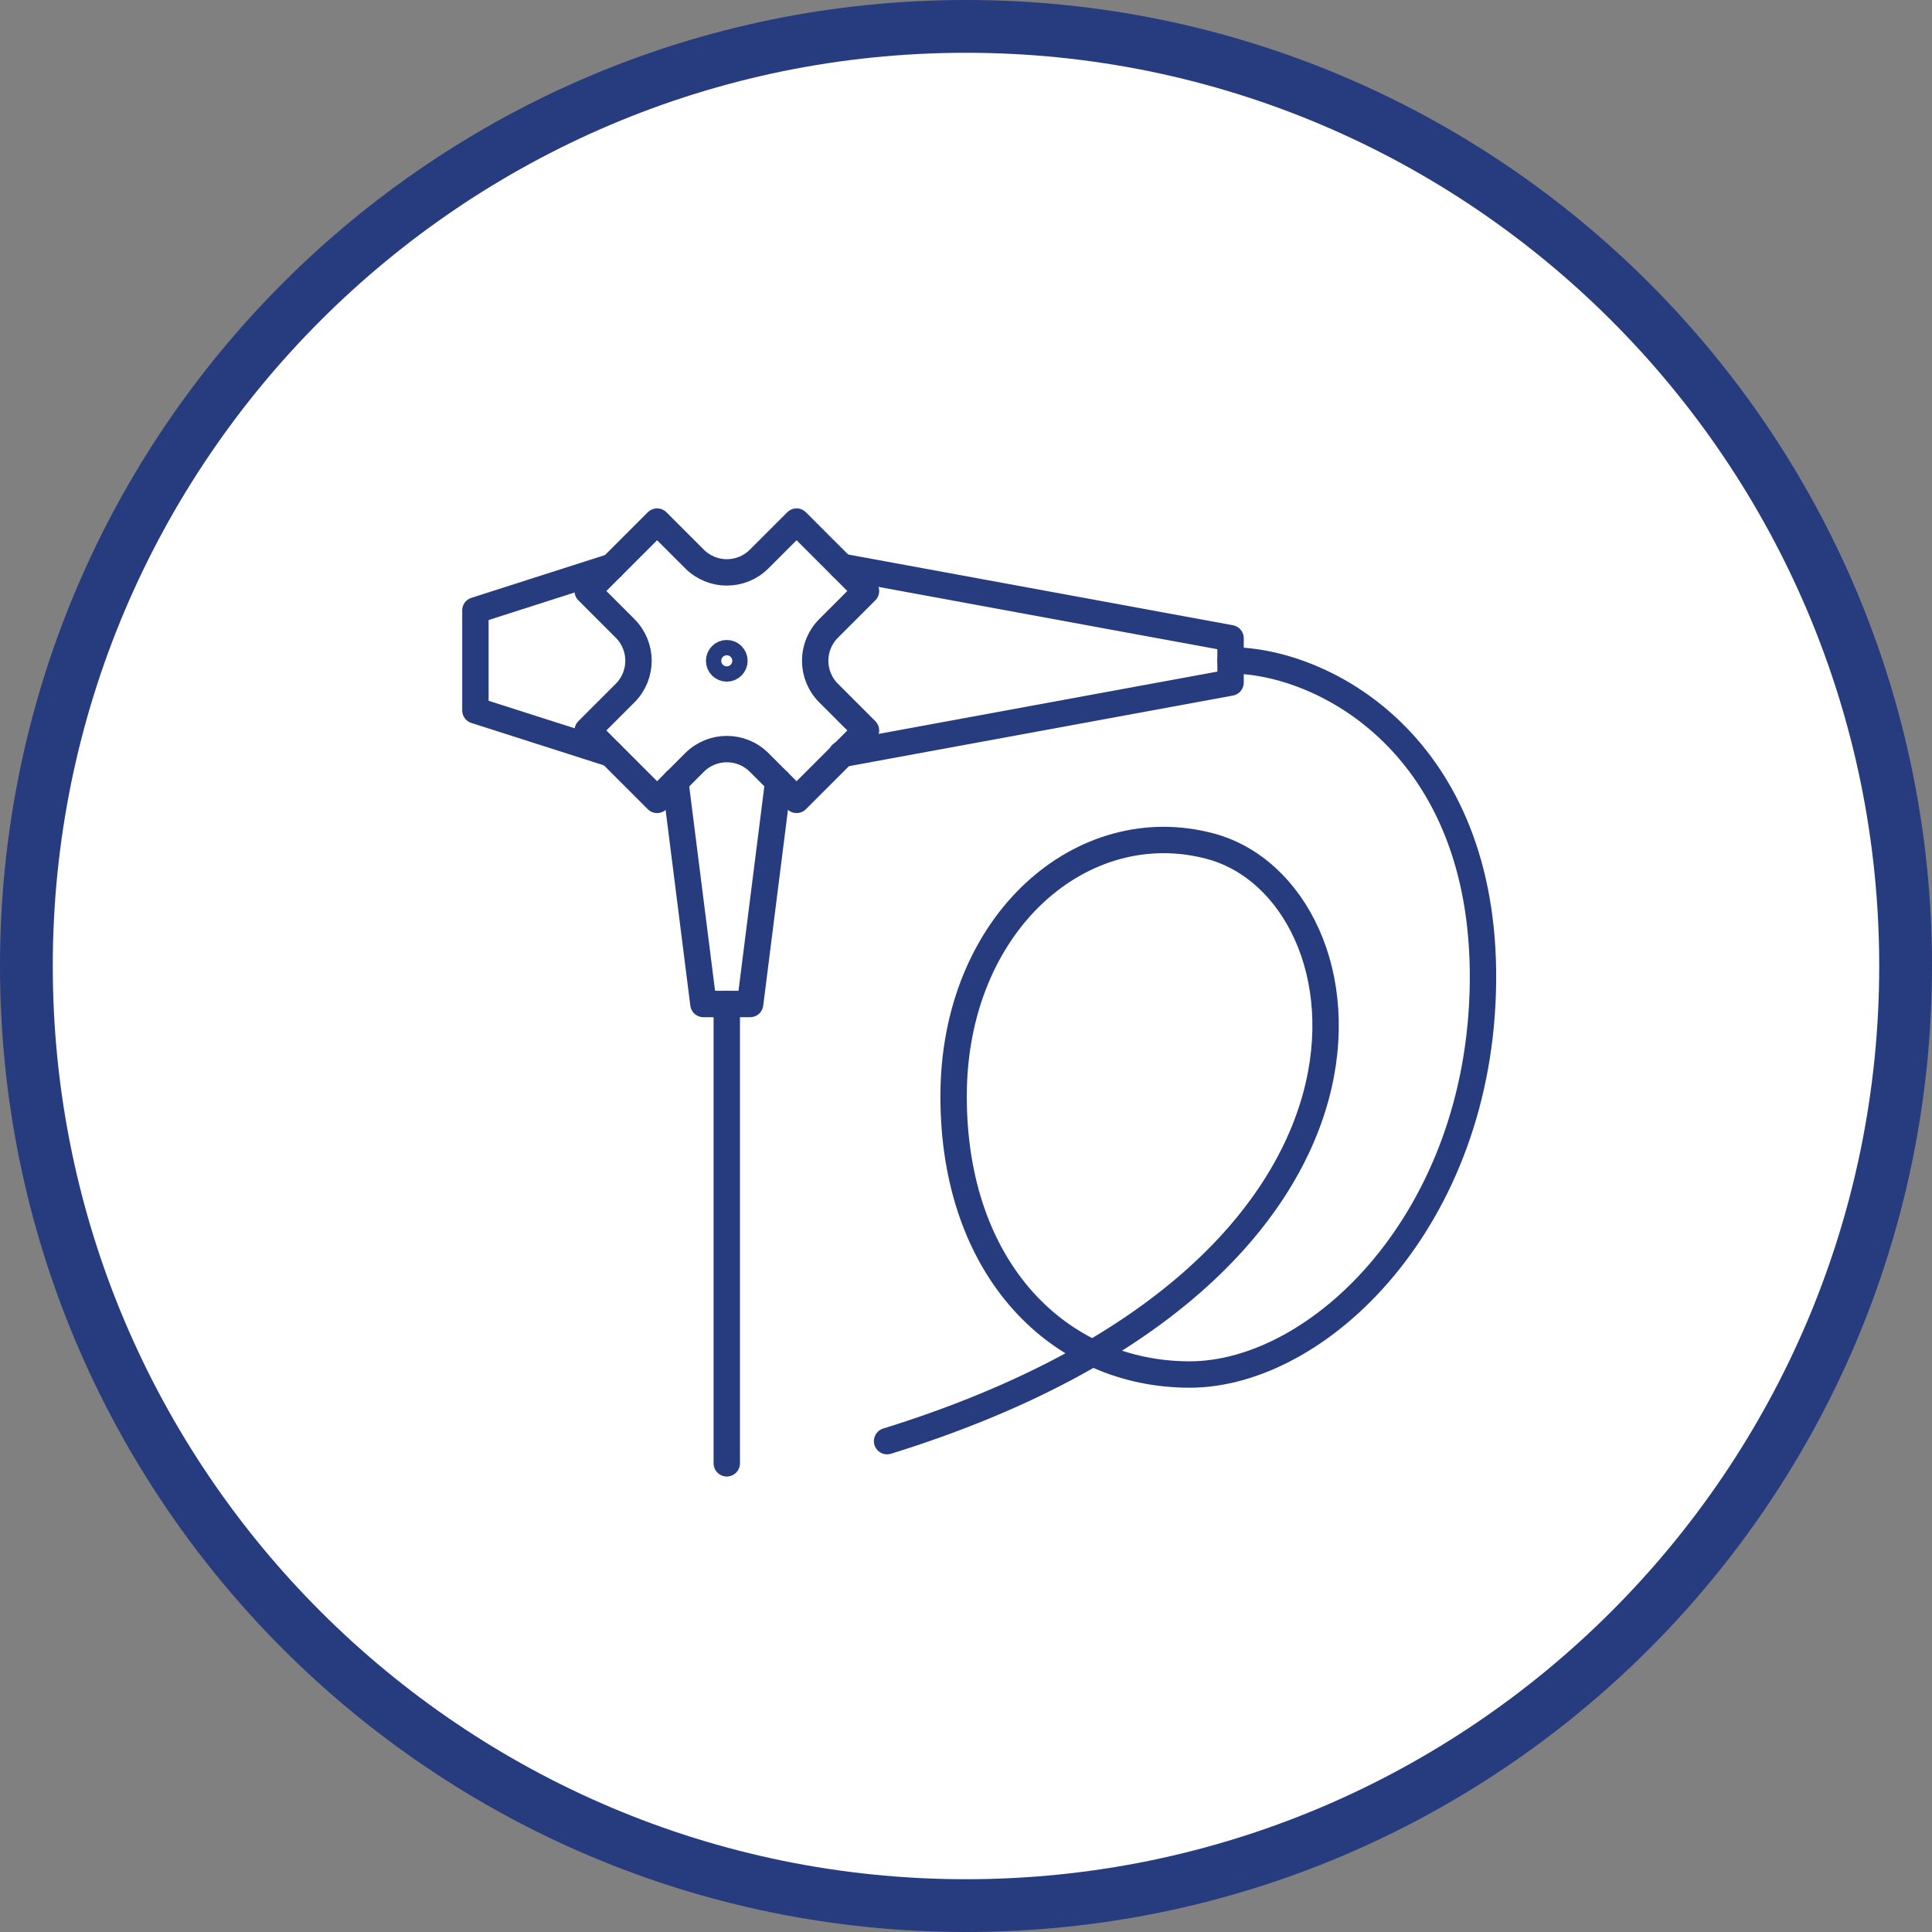
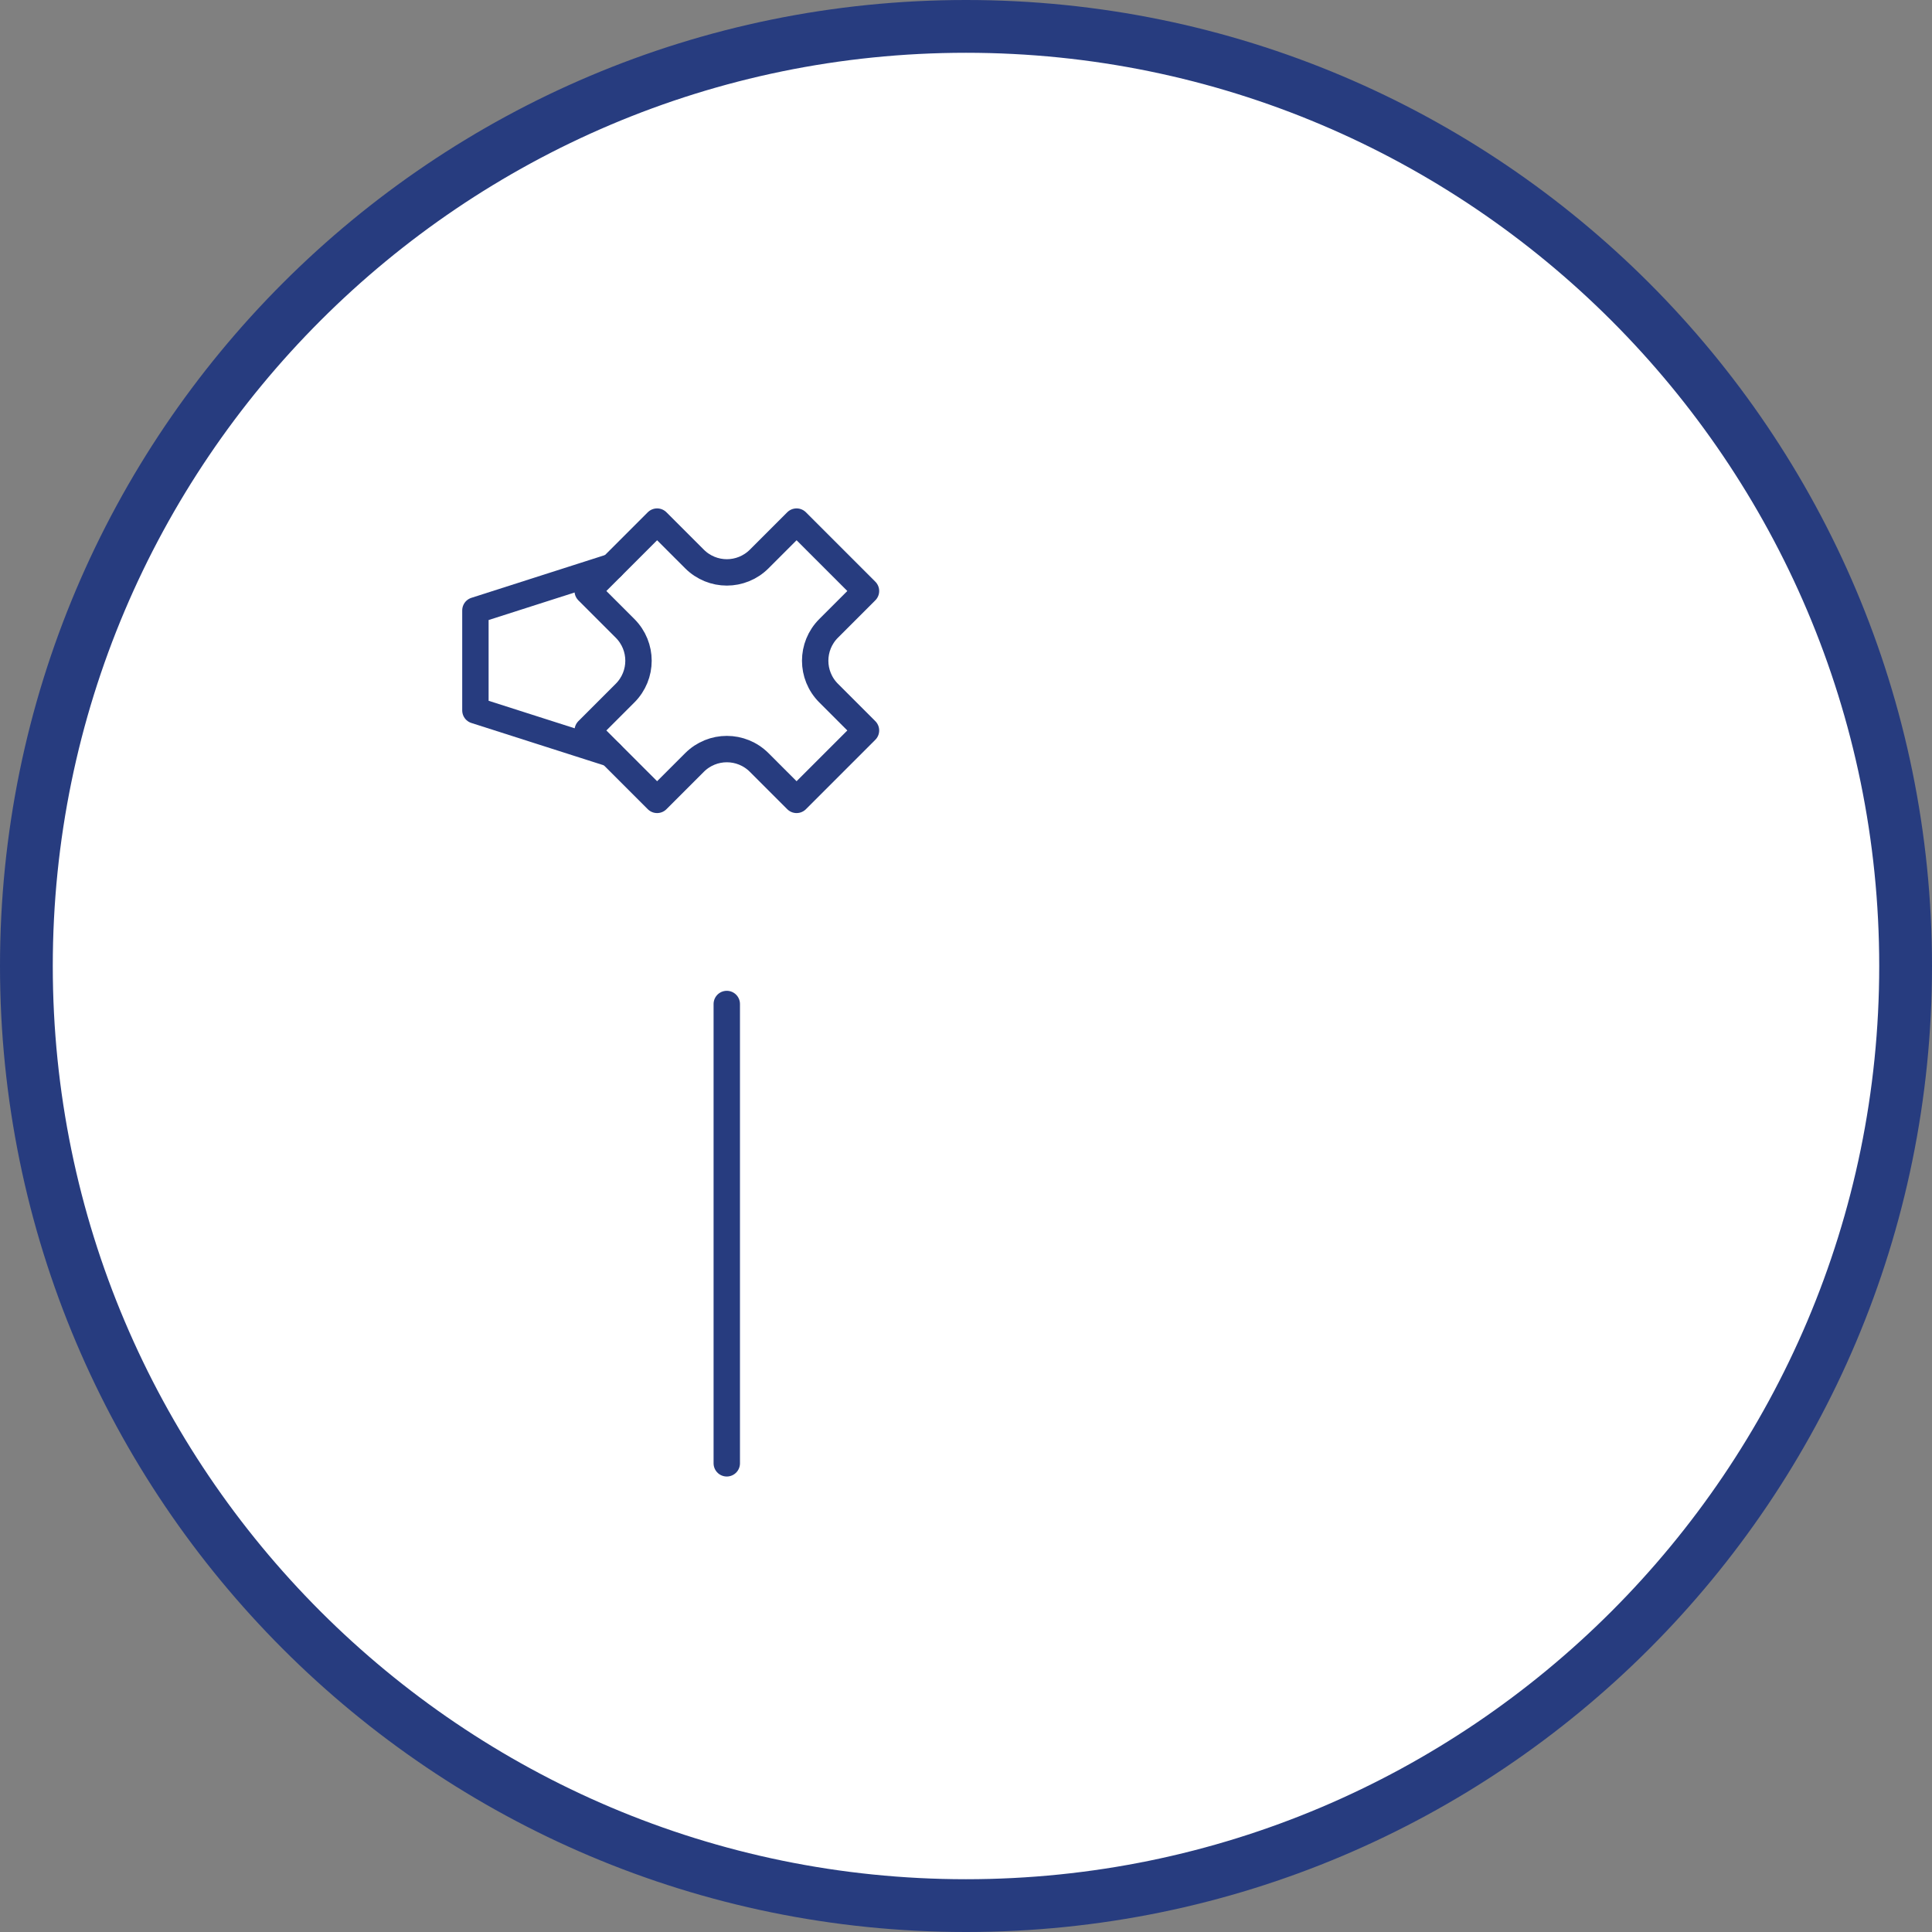
<svg xmlns="http://www.w3.org/2000/svg" width="146.42" height="146.42" viewBox="0 0 146.42 146.42">
  <rect x="0" y="0" width="146.42" height="146.42" fill="#808080" stroke="none" />
  <defs>
    <style>
      .cls-1 {
        fill: #fff;
      }

      .cls-2 {
        fill: #273c7f;
      }

      .cls-3 {
        fill: none;
        stroke: #273c7f;
        stroke-linecap: round;
        stroke-linejoin: round;
        stroke-width: 2px;
      }
    </style>
  </defs>
  <g id="_イヤー_1" data-name="レイヤー 1" />
  <g id="_イヤー_2" data-name="レイヤー 2">
    <g id="_イヤー_1-2" data-name="レイヤー 1">
      <g id="_イヤー_2-2" data-name=" イヤー 2">
        <g id="_イヤー_1-2" data-name=" イヤー 1-2">
          <g>
            <g>
              <circle class="cls-1" cx="73.21" cy="73.22" r="71.21" />
              <path class="cls-2" d="M73.21,4c38.16,0,69.21,31.05,69.21,69.21s-31.05,69.21-69.21,69.21S4,111.38,4,73.21,35.05,4,73.21,4m0-4C32.78,0,0,32.78,0,73.21s32.78,73.21,73.21,73.21,73.21-32.78,73.21-73.21S113.65,0,73.21,0h0Z" />
            </g>
            <g>
              <path class="cls-3" d="M65.63,44.79l-5.26-5.26-2.83,2.83c-1.36,1.36-3.55,1.36-4.91,0l-2.83-2.83-5.26,5.26,2.83,2.83c1.36,1.36,1.36,3.55,0,4.91l-2.83,2.83,5.26,5.26,2.83-2.83c1.36-1.36,3.55-1.36,4.91,0l2.83,2.83,5.26-5.26-2.83-2.83c-1.36-1.36-1.36-3.55,0-4.91l2.83-2.83Z" />
-               <polyline class="cls-3" points="63.79 57.15 93.26 51.73 93.26 48.37 63.79 42.95" />
-               <polyline class="cls-3" points="51.18 59.23 53.31 76.09 56.85 76.09 58.98 59.23" />
              <polyline class="cls-3" points="46.29 57.12 36.03 53.84 36.03 46.26 46.37 42.95" />
              <line class="cls-3" x1="55.08" y1="76.09" x2="55.08" y2="110.9" />
-               <circle class="cls-3" cx="55.08" cy="50.08" r=".58" />
-               <path class="cls-3" d="M93.26,50.05c7,0,19.31,6.38,19.13,24.36s-12.4,29.76-22.23,29.76-17.89-7.88-17.89-21.08,9.81-21.57,19.49-18.95c12.56,3.39,16.83,32.24-24.53,45.08" />
            </g>
          </g>
        </g>
      </g>
    </g>
  </g>
</svg>